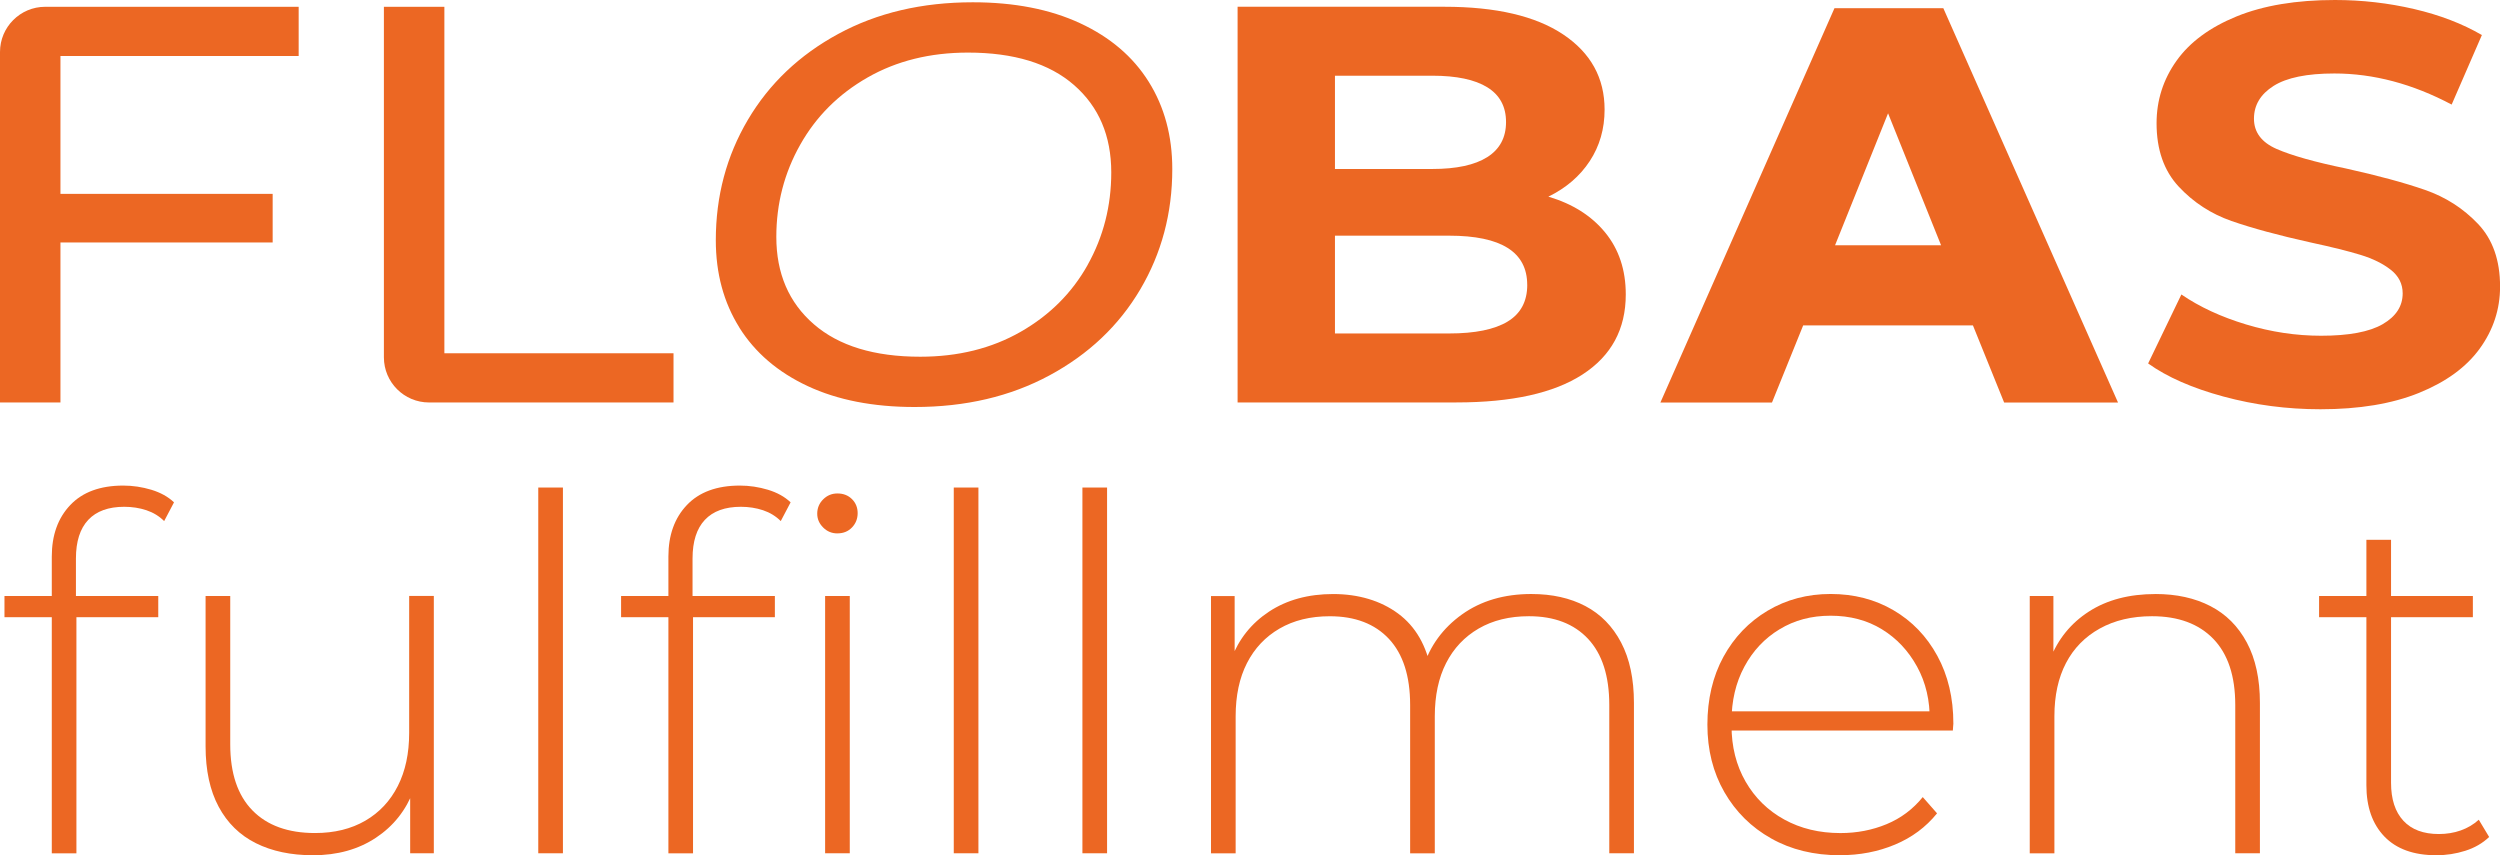
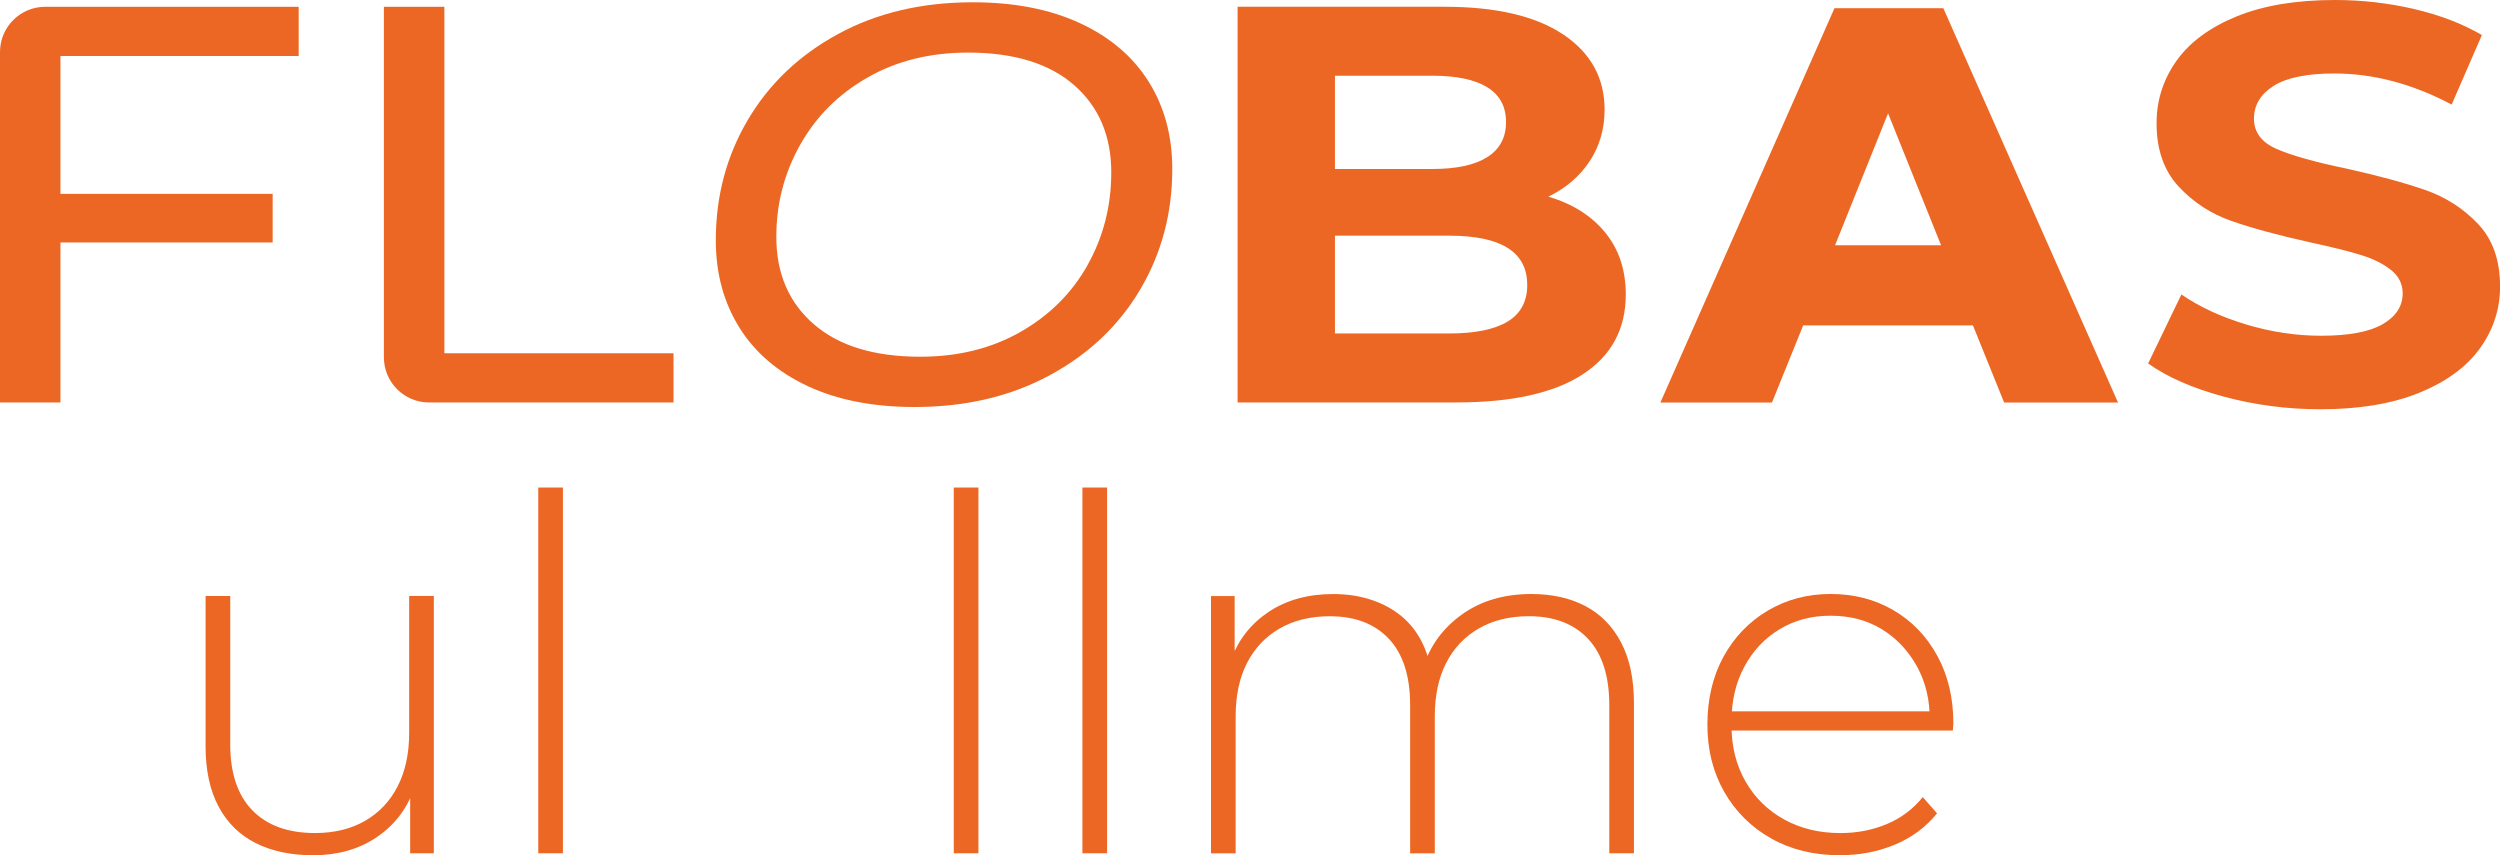
<svg xmlns="http://www.w3.org/2000/svg" id="Layer_1" data-name="Layer 1" viewBox="0 0 776.71 265.71">
  <defs>
    <style>
      .cls-1 {
        fill: #ec6723;
      }
    </style>
  </defs>
  <g>
    <g>
      <path class="cls-1" d="m18.78,17.39v42.85s65.93,0,65.93,0v15.1s-65.93,0-65.93,0v49.7s-18.78,0-18.78,0V16.16C0,8.4,6.29,2.11,14.05,2.11h78.74s0,15.28,0,15.28H18.78Z" />
      <path class="cls-1" d="m138.06,2.11v107.65s71.19,0,71.19,0v15.28s-75.96,0-75.96,0c-7.74,0-14.02-6.28-14.02-14.02V2.11s18.78,0,18.78,0Z" />
      <path class="cls-1" d="m229.72,101.77c-4.88-7.79-7.33-16.83-7.33-27.13,0-13.7,3.32-26.17,9.96-37.41,6.64-11.24,16-20.14,28.08-26.69,12.08-6.56,26.02-9.83,41.79-9.83,12.9,0,24.01,2.17,33.34,6.5,9.33,4.33,16.44,10.39,21.32,18.18,4.88,7.79,7.33,16.83,7.33,27.13,0,13.7-3.32,26.17-9.96,37.41-6.64,11.24-16.03,20.14-28.18,26.69-12.15,6.56-26.11,9.83-41.89,9.83-12.9,0-23.98-2.17-33.25-6.5-9.27-4.33-16.34-10.39-21.23-18.18Zm108.2-19.49c4.88-8.72,7.33-18.29,7.33-28.71,0-11.36-3.85-20.4-11.55-27.13-7.7-6.73-18.69-10.1-32.97-10.1-11.77,0-22.17,2.58-31.18,7.73-9.02,5.15-16,12.12-20.94,20.9-4.95,8.78-7.42,18.32-7.42,28.63,0,11.36,3.88,20.4,11.65,27.13,7.76,6.73,18.78,10.1,33.06,10.1,11.77,0,22.17-2.58,31.18-7.73,9.02-5.15,15.97-12.09,20.85-20.81Z" />
      <path class="cls-1" d="m505.1,91.49c0,10.77-4.48,19.05-13.43,24.85-8.95,5.8-22.01,8.69-39.17,8.69h-68s0-122.93,0-122.93h64.24c16.03,0,28.33,2.87,36.91,8.6,8.58,5.74,12.87,13.52,12.87,23.36,0,5.97-1.53,11.3-4.6,15.98-3.07,4.68-7.36,8.37-12.87,11.06,7.51,2.22,13.4,5.94,17.66,11.15,4.26,5.21,6.39,11.62,6.39,19.23Zm-90.35-38.99h30.24c7.51,0,13.21-1.23,17.09-3.69,3.88-2.46,5.82-6.09,5.82-10.89,0-4.8-1.94-8.4-5.82-10.8-3.88-2.4-9.58-3.6-17.09-3.6h-30.24s0,28.98,0,28.98Zm59.73,36c0-10.19-8.08-15.28-24.23-15.28h-35.5s0,30.38,0,30.38h35.5c8.01,0,14.06-1.23,18.13-3.69,4.07-2.46,6.11-6.26,6.11-11.41Z" />
      <path class="cls-1" d="m667.39,112.92l10.33-21.43c5.64,3.86,12.34,6.97,20.1,9.31,7.76,2.34,15.53,3.51,23.29,3.51,8.64,0,15.03-1.2,19.16-3.6,4.13-2.4,6.2-5.59,6.2-9.57,0-2.93-1.22-5.36-3.66-7.29-2.44-1.93-5.57-3.48-9.39-4.65-3.82-1.17-8.99-2.46-15.5-3.86-10.02-2.22-18.22-4.45-24.61-6.67-6.39-2.23-11.87-5.8-16.44-10.71-4.57-4.92-6.86-11.47-6.86-19.67,0-7.14,2.07-13.61,6.2-19.41,4.13-5.8,10.36-10.39,18.69-13.79C703.23,1.7,713.41,0,725.43,0c8.39,0,16.59.94,24.61,2.81,8.01,1.87,15.03,4.57,21.04,8.08l-9.39,21.6c-12.15-6.44-24.29-9.66-36.44-9.66-8.52,0-14.81,1.29-18.88,3.86-4.07,2.58-6.1,5.97-6.1,10.19,0,4.21,2.35,7.35,7.04,9.4,4.7,2.05,11.87,4.07,21.51,6.06,10.02,2.22,18.22,4.45,24.61,6.67,6.39,2.22,11.87,5.74,16.44,10.54,4.57,4.8,6.86,11.3,6.86,19.49,0,7.02-2.1,13.43-6.29,19.23-4.19,5.8-10.49,10.39-18.88,13.79-8.39,3.4-18.6,5.09-30.62,5.09-10.39,0-20.44-1.32-30.15-3.95-9.71-2.63-17.5-6.06-23.39-10.27Z" />
    </g>
    <path class="cls-1" d="m612.95,101.09l.11.26,9.59,23.7h35.38S603.76,2.55,603.76,2.55h-33.82s-54.08,122.5-54.08,122.5h34.67s9.69-23.96,9.69-23.96h52.71Zm-26.36-65.89l16.47,41h-32.94s16.47-41,16.47-41Z" />
  </g>
  <g>
-     <path class="cls-1" d="m1.39,191.75v-6.58h47.78v6.58H1.39Zm14.7,73.35v-92.19c0-6.64,1.91-11.97,5.74-16,3.83-4.03,9.31-6.05,16.46-6.05,2.96,0,5.87.44,8.73,1.3,2.86.87,5.21,2.17,7.04,3.91l-3.06,5.82c-1.53-1.53-3.37-2.65-5.51-3.37-2.14-.71-4.44-1.07-6.89-1.07-4.9,0-8.63,1.35-11.18,4.06-2.55,2.71-3.83,6.71-3.83,12.02v13.48l.15,3.68v74.42h-7.66Z" />
    <path class="cls-1" d="m97.25,265.71c-6.84,0-12.76-1.25-17.76-3.75-5-2.5-8.86-6.28-11.56-11.33-2.71-5.05-4.06-11.31-4.06-18.76v-46.71h7.66v46.09c0,8.98,2.3,15.83,6.89,20.52,4.59,4.7,11.08,7.04,19.45,7.04,6.02,0,11.23-1.28,15.62-3.83,4.39-2.55,7.76-6.15,10.11-10.8,2.35-4.64,3.52-10.13,3.52-16.46v-42.57h7.66v79.94h-7.35v-22.2l1.07,2.6c-2.35,6.23-6.25,11.16-11.71,14.78-5.46,3.62-11.97,5.44-19.52,5.44Z" />
    <path class="cls-1" d="m167.23,265.1v-113.63h7.66v113.63h-7.66Z" />
-     <path class="cls-1" d="m192.96,191.75v-6.58h47.78v6.58h-47.78Zm14.7,73.35v-92.19c0-6.64,1.91-11.97,5.74-16,3.83-4.03,9.31-6.05,16.46-6.05,2.96,0,5.87.44,8.73,1.3,2.86.87,5.21,2.17,7.04,3.91l-3.06,5.82c-1.53-1.53-3.37-2.65-5.51-3.37-2.14-.71-4.44-1.07-6.89-1.07-4.9,0-8.63,1.35-11.18,4.06-2.55,2.71-3.83,6.71-3.83,12.02v13.48l.15,3.68v74.42h-7.66Zm52.52-99.38c-1.74,0-3.22-.61-4.44-1.84-1.23-1.23-1.84-2.65-1.84-4.29,0-1.73.61-3.22,1.84-4.44,1.23-1.23,2.7-1.84,4.44-1.84,1.84,0,3.34.59,4.52,1.76,1.17,1.17,1.76,2.63,1.76,4.36s-.59,3.22-1.76,4.44c-1.17,1.22-2.68,1.84-4.52,1.84Zm-3.83,99.38v-79.94h7.66v79.94h-7.66Z" />
    <path class="cls-1" d="m296.32,265.1v-113.63h7.66v113.63h-7.66Z" />
    <path class="cls-1" d="m336.29,265.1v-113.63h7.66v113.63h-7.66Z" />
    <path class="cls-1" d="m475.79,184.55c6.43,0,12.02,1.25,16.77,3.75,4.75,2.5,8.45,6.28,11.1,11.33,2.65,5.05,3.98,11.31,3.98,18.76v46.71h-7.66v-46.09c0-8.98-2.2-15.82-6.58-20.52-4.39-4.69-10.52-7.04-18.38-7.04-6.03,0-11.23,1.28-15.62,3.83-4.39,2.55-7.76,6.12-10.11,10.72-2.35,4.59-3.52,10.11-3.52,16.54v42.57h-7.66v-46.09c0-8.98-2.2-15.82-6.58-20.52-4.39-4.69-10.52-7.04-18.38-7.04-6.03,0-11.23,1.28-15.62,3.83-4.39,2.55-7.76,6.12-10.11,10.72-2.35,4.59-3.52,10.11-3.52,16.54v42.57h-7.66v-79.94h7.35v22.05l-1.07-2.45c2.35-6.23,6.28-11.15,11.79-14.78,5.51-3.62,12.15-5.44,19.91-5.44s14.67,2.02,20.14,6.05c5.46,4.03,8.91,10.03,10.34,17.99l-2.6-1.07c2.14-6.84,6.18-12.38,12.1-16.62,5.92-4.24,13.12-6.36,21.59-6.36Z" />
    <path class="cls-1" d="m571.65,265.71c-8.07,0-15.19-1.73-21.36-5.21-6.18-3.47-11.03-8.27-14.55-14.39-3.52-6.13-5.28-13.12-5.28-20.98s1.66-14.98,4.98-21.06c3.32-6.07,7.89-10.85,13.71-14.32,5.82-3.47,12.35-5.21,19.6-5.21s13.76,1.68,19.52,5.05c5.77,3.37,10.31,8.09,13.63,14.17,3.32,6.08,4.98,13.09,4.98,21.06,0,.31-.03.64-.08,1-.05.36-.08.74-.08,1.15h-70.59v-5.97h66.46l-3.06,2.91c.1-6.23-1.2-11.82-3.91-16.77-2.71-4.95-6.36-8.83-10.95-11.64-4.59-2.81-9.9-4.21-15.93-4.21s-11.21,1.4-15.85,4.21c-4.65,2.81-8.29,6.69-10.95,11.64-2.66,4.95-3.98,10.59-3.98,16.92v1.38c0,6.54,1.46,12.33,4.36,17.38,2.91,5.05,6.92,8.99,12.02,11.79,5.1,2.81,10.92,4.21,17.46,4.21,5.1,0,9.88-.92,14.32-2.76,4.44-1.84,8.19-4.64,11.25-8.42l4.44,5.05c-3.47,4.29-7.84,7.53-13.09,9.72-5.26,2.2-10.95,3.29-17.08,3.29Z" />
-     <path class="cls-1" d="m669.66,184.55c6.53,0,12.22,1.25,17.07,3.75,4.85,2.5,8.63,6.28,11.33,11.33,2.7,5.05,4.06,11.31,4.06,18.76v46.71h-7.66v-46.09c0-8.98-2.27-15.82-6.81-20.52-4.54-4.69-10.9-7.04-19.06-7.04-6.23,0-11.64,1.28-16.23,3.83-4.59,2.55-8.09,6.12-10.49,10.72-2.4,4.59-3.6,10.11-3.6,16.54v42.57h-7.66v-79.94h7.35v22.21l-1.07-2.45c2.45-6.33,6.48-11.31,12.1-14.93,5.61-3.62,12.5-5.44,20.67-5.44Z" />
-     <path class="cls-1" d="m720.5,191.75v-6.58h47.78v6.58h-47.78Zm36.45,73.96c-7.04,0-12.43-1.94-16.16-5.82-3.73-3.88-5.59-9.19-5.59-15.93v-76.26h7.66v75.5c0,5.11,1.28,9.04,3.83,11.79,2.55,2.76,6.23,4.13,11.03,4.13s9.14-1.48,12.4-4.44l3.22,5.36c-2.04,1.94-4.52,3.37-7.43,4.29-2.91.92-5.9,1.38-8.96,1.38Z" />
  </g>
</svg>